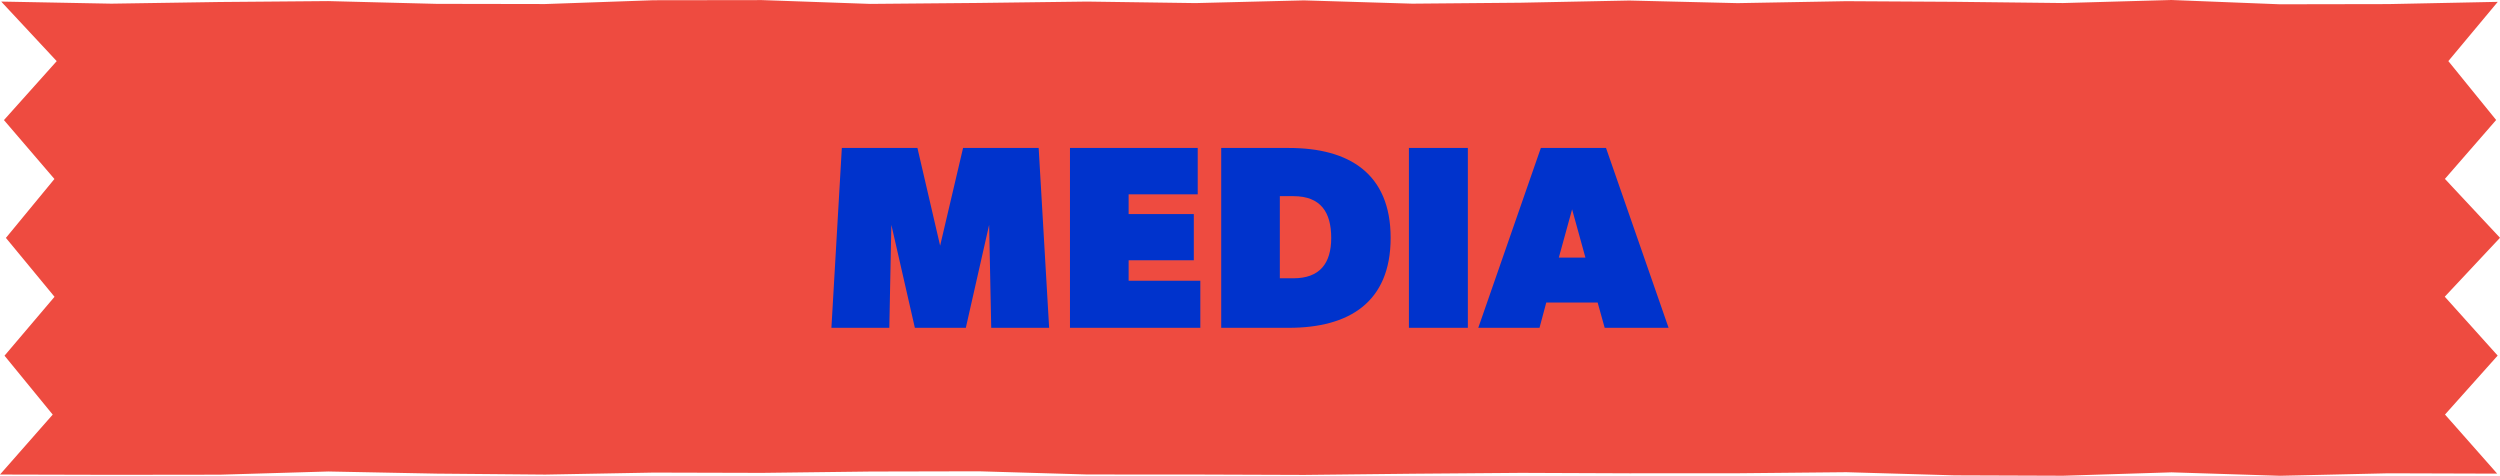
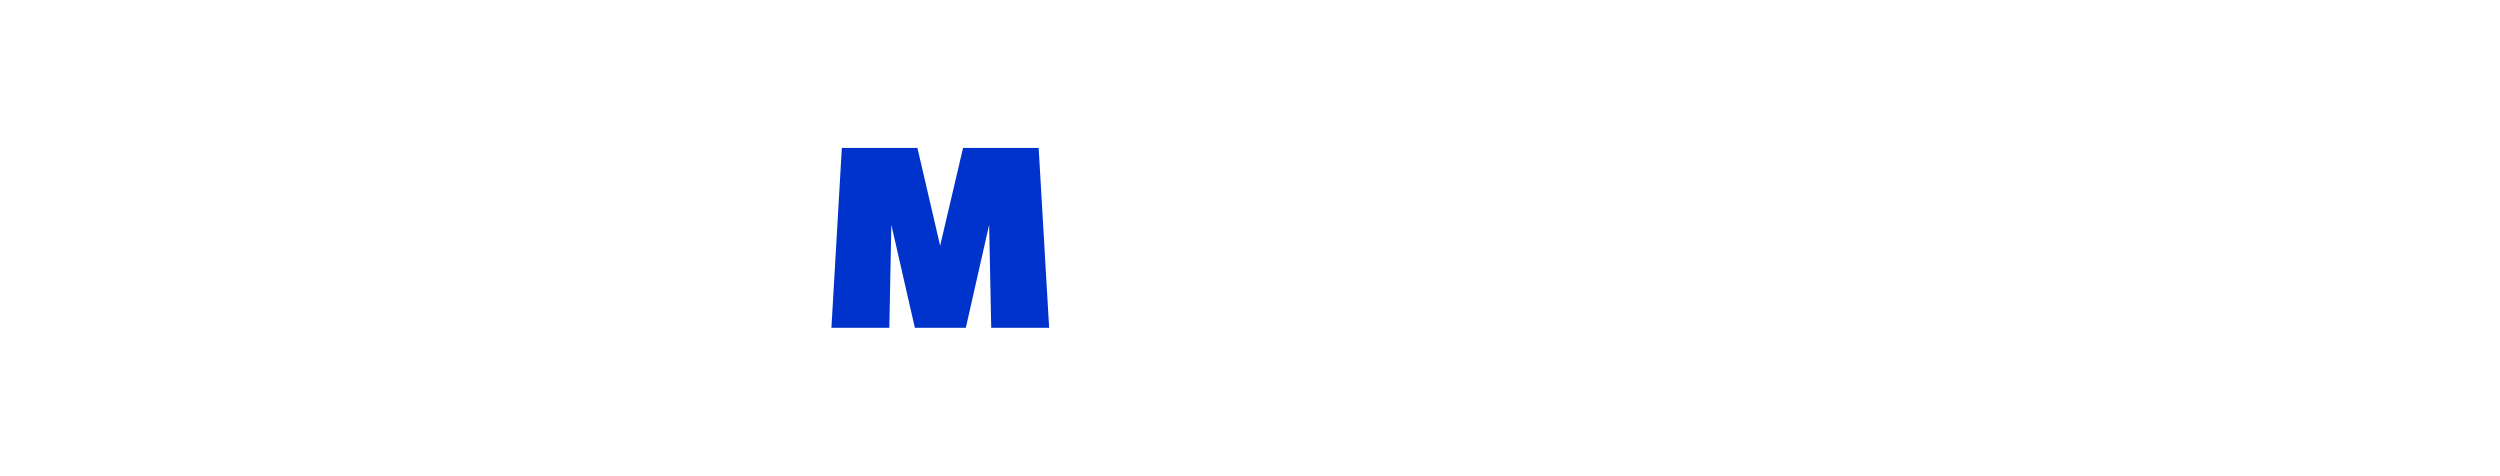
<svg xmlns="http://www.w3.org/2000/svg" id="Layer_1" data-name="Layer 1" viewBox="0 0 525.46 100">
  <defs>
    <style>.cls-1{fill:#ee4b40;}.cls-2{fill:#03c;}</style>
  </defs>
-   <polygon class="cls-1" points="524.65 25.22 513.88 37.6 525.46 49.98 513.85 62.36 524.97 74.74 513.9 87.13 524.87 99.55 502 99.48 479.21 100 456.42 99.28 433.63 99.99 410.85 99.91 388.06 99.25 365.27 99.47 342.49 99.48 319.71 99.39 296.92 99.57 274.13 99.82 251.34 99.74 228.56 99.73 205.76 99.06 182.98 99.11 160.19 99.39 137.39 99.33 114.6 99.75 91.81 99.55 69.02 99.1 46.23 99.77 23.42 99.8 0 99.74 11.08 87.14 0.95 74.76 11.46 62.38 1.24 50 11.44 37.62 0.83 25.24 11.92 12.85 0.25 0.33 23.41 0.77 46.19 0.42 68.98 0.23 91.77 0.81 114.56 0.85 137.34 0.05 160.13 0.02 182.91 0.82 205.69 0.62 228.49 0.33 251.27 0.65 274.06 0.08 296.85 0.77 319.64 0.57 342.43 0.11 365.22 0.66 388.01 0.25 410.8 0.38 433.59 0.64 456.39 0 479.18 0.9 501.98 0.86 524.99 0.39 514.6 12.84 524.65 25.22" />
  <path class="cls-2" d="M208.34,68.9l-.44-21.64L203,68.9H192.29l-4.94-21.64-.43,21.64H174.75l2.19-37.8h15.89l4.77,20.54,4.82-20.54h15.89l2.2,37.8Z" />
-   <path class="cls-2" d="M224.89,68.9V31.1h26.85v9.75H237.22V45h13.7v9.7h-13.7V59h15.07V68.9Z" />
-   <path class="cls-2" d="M270.92,68.9H256.68V31.1h14.24c12.55,0,21.37,5.31,21.37,18.9S283.47,68.9,270.92,68.9Zm.93-27.67H269V58.49h2.85c5.54,0,7.95-3.12,7.95-8.49S277.61,41.23,271.85,41.23Z" />
-   <path class="cls-2" d="M296.13,68.9V31.1h12.39V68.9Z" />
-   <path class="cls-2" d="M337.28,68.9l-1.48-5.31H325l-1.42,5.31H310.71l13.15-37.8h13.7l13.15,37.8ZM330.43,44l-2.79,10.14h5.59Z" />
</svg>